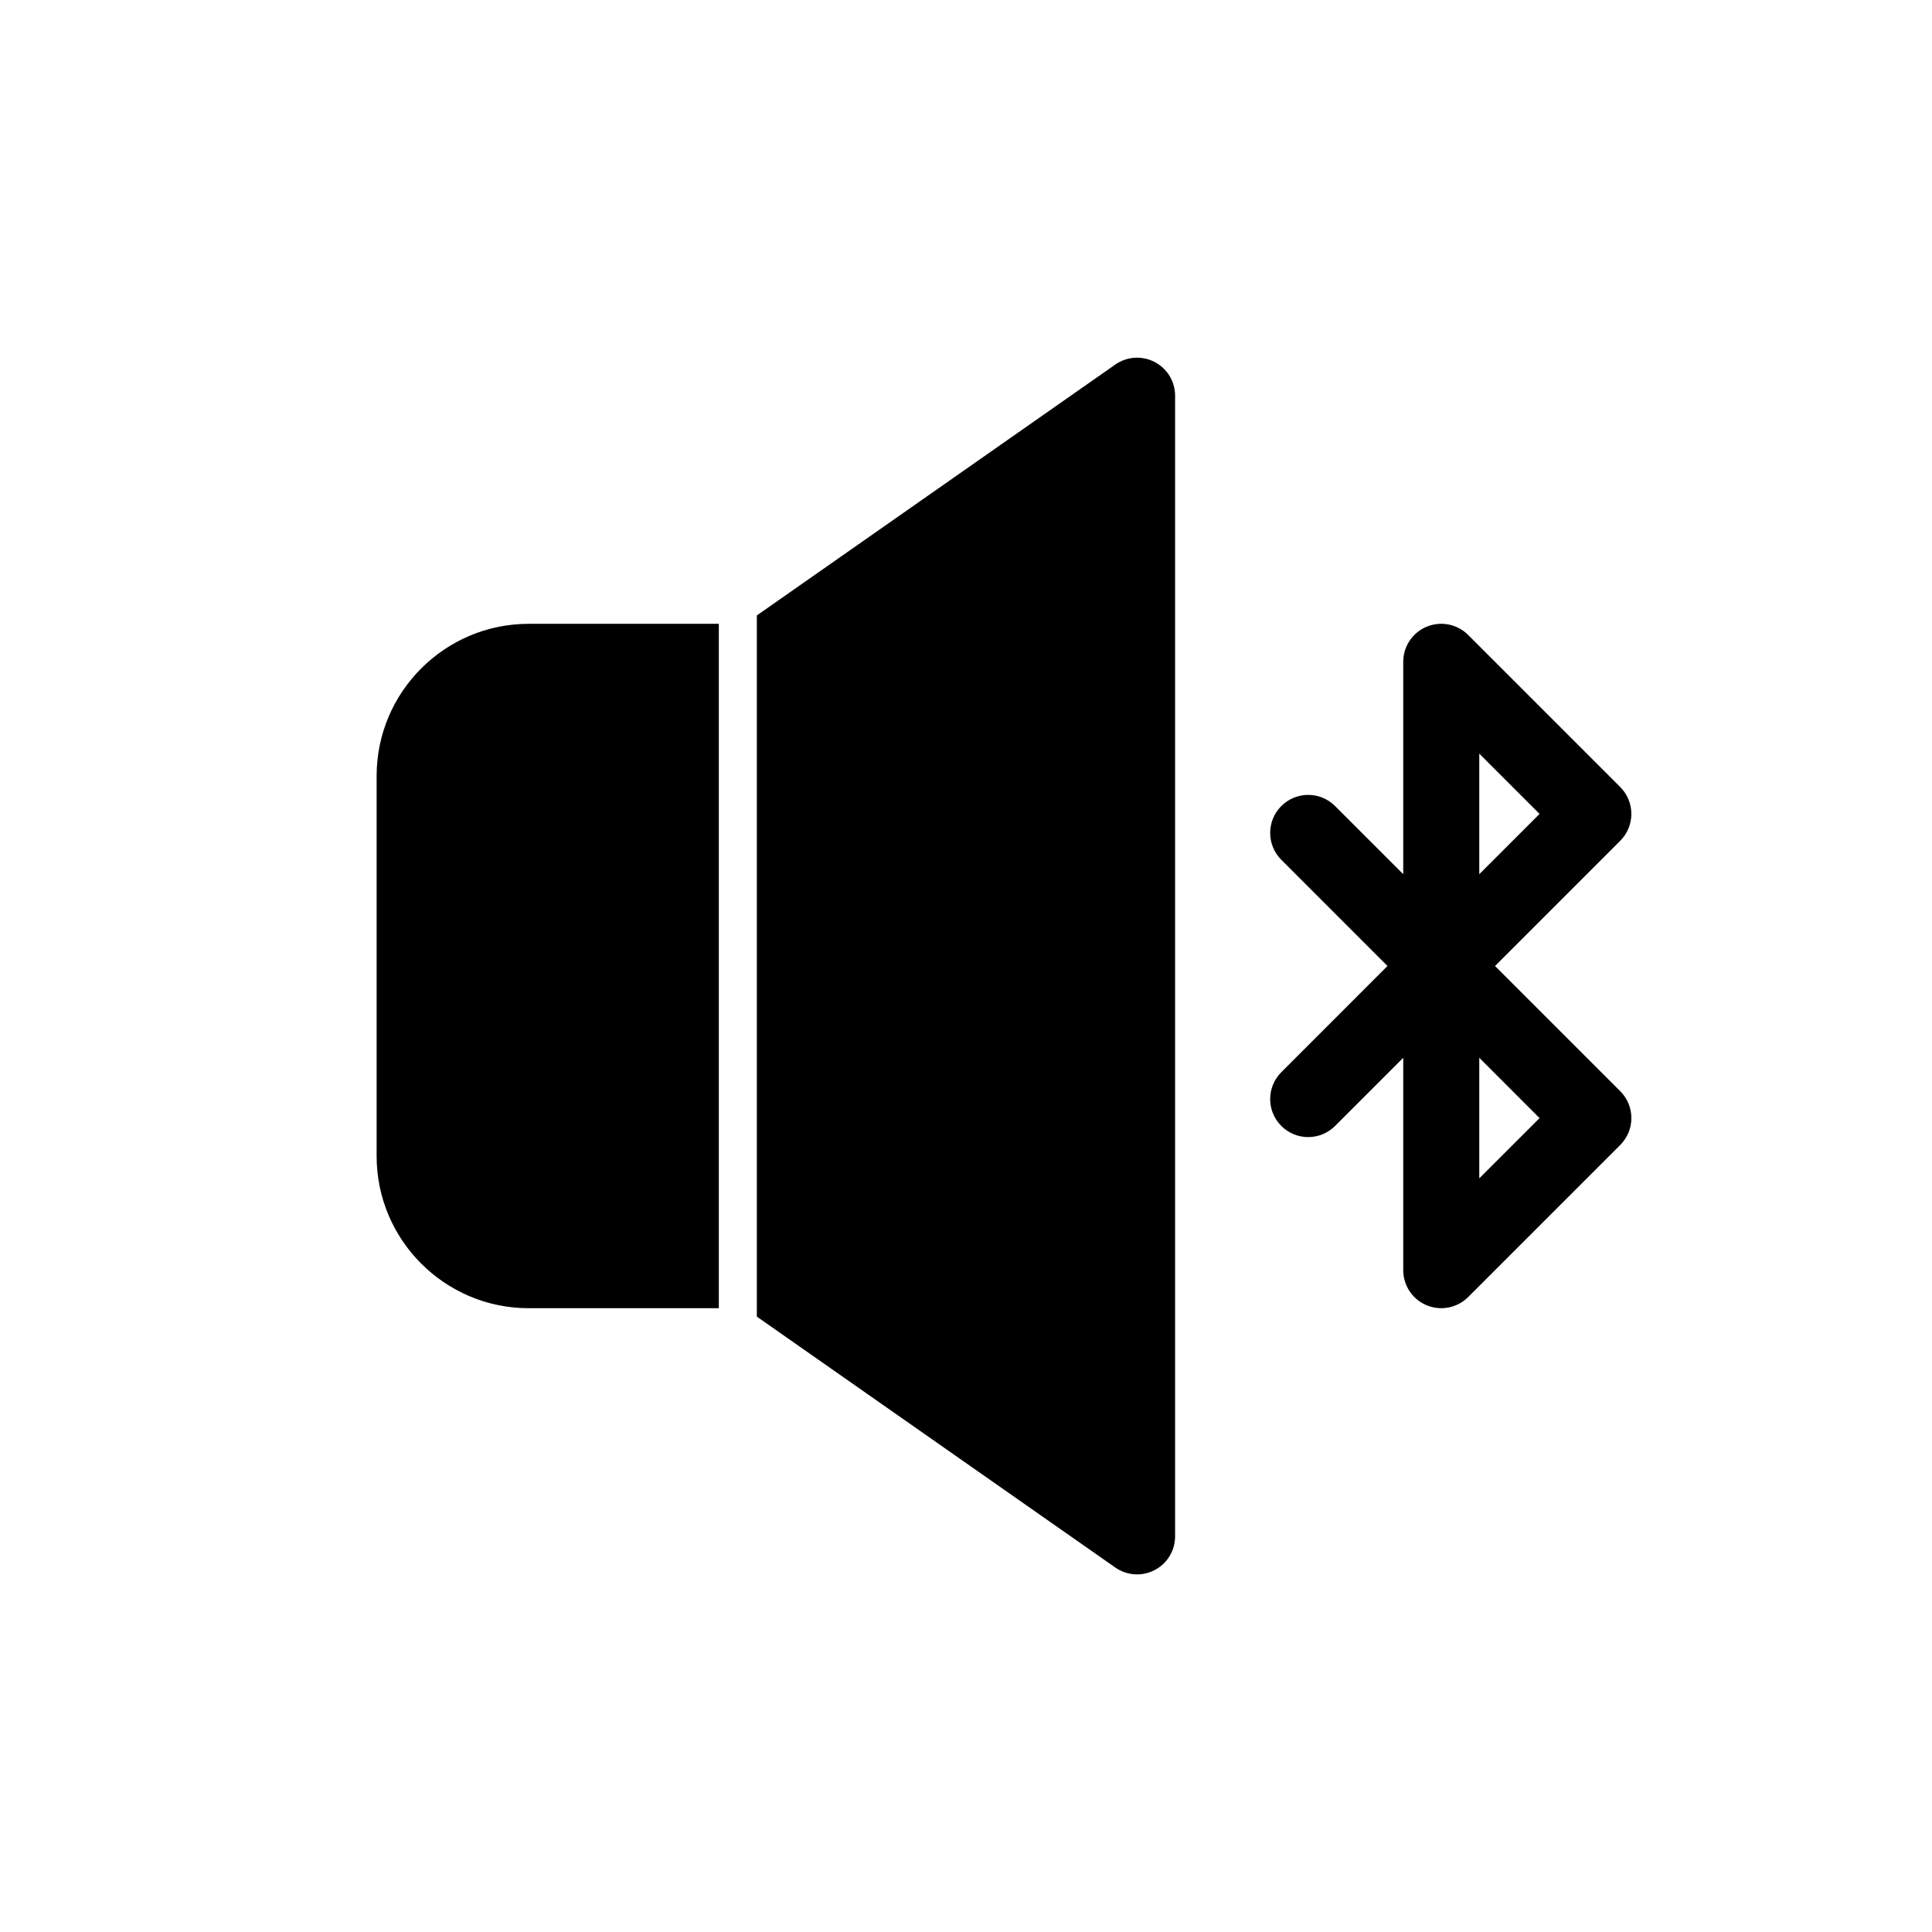
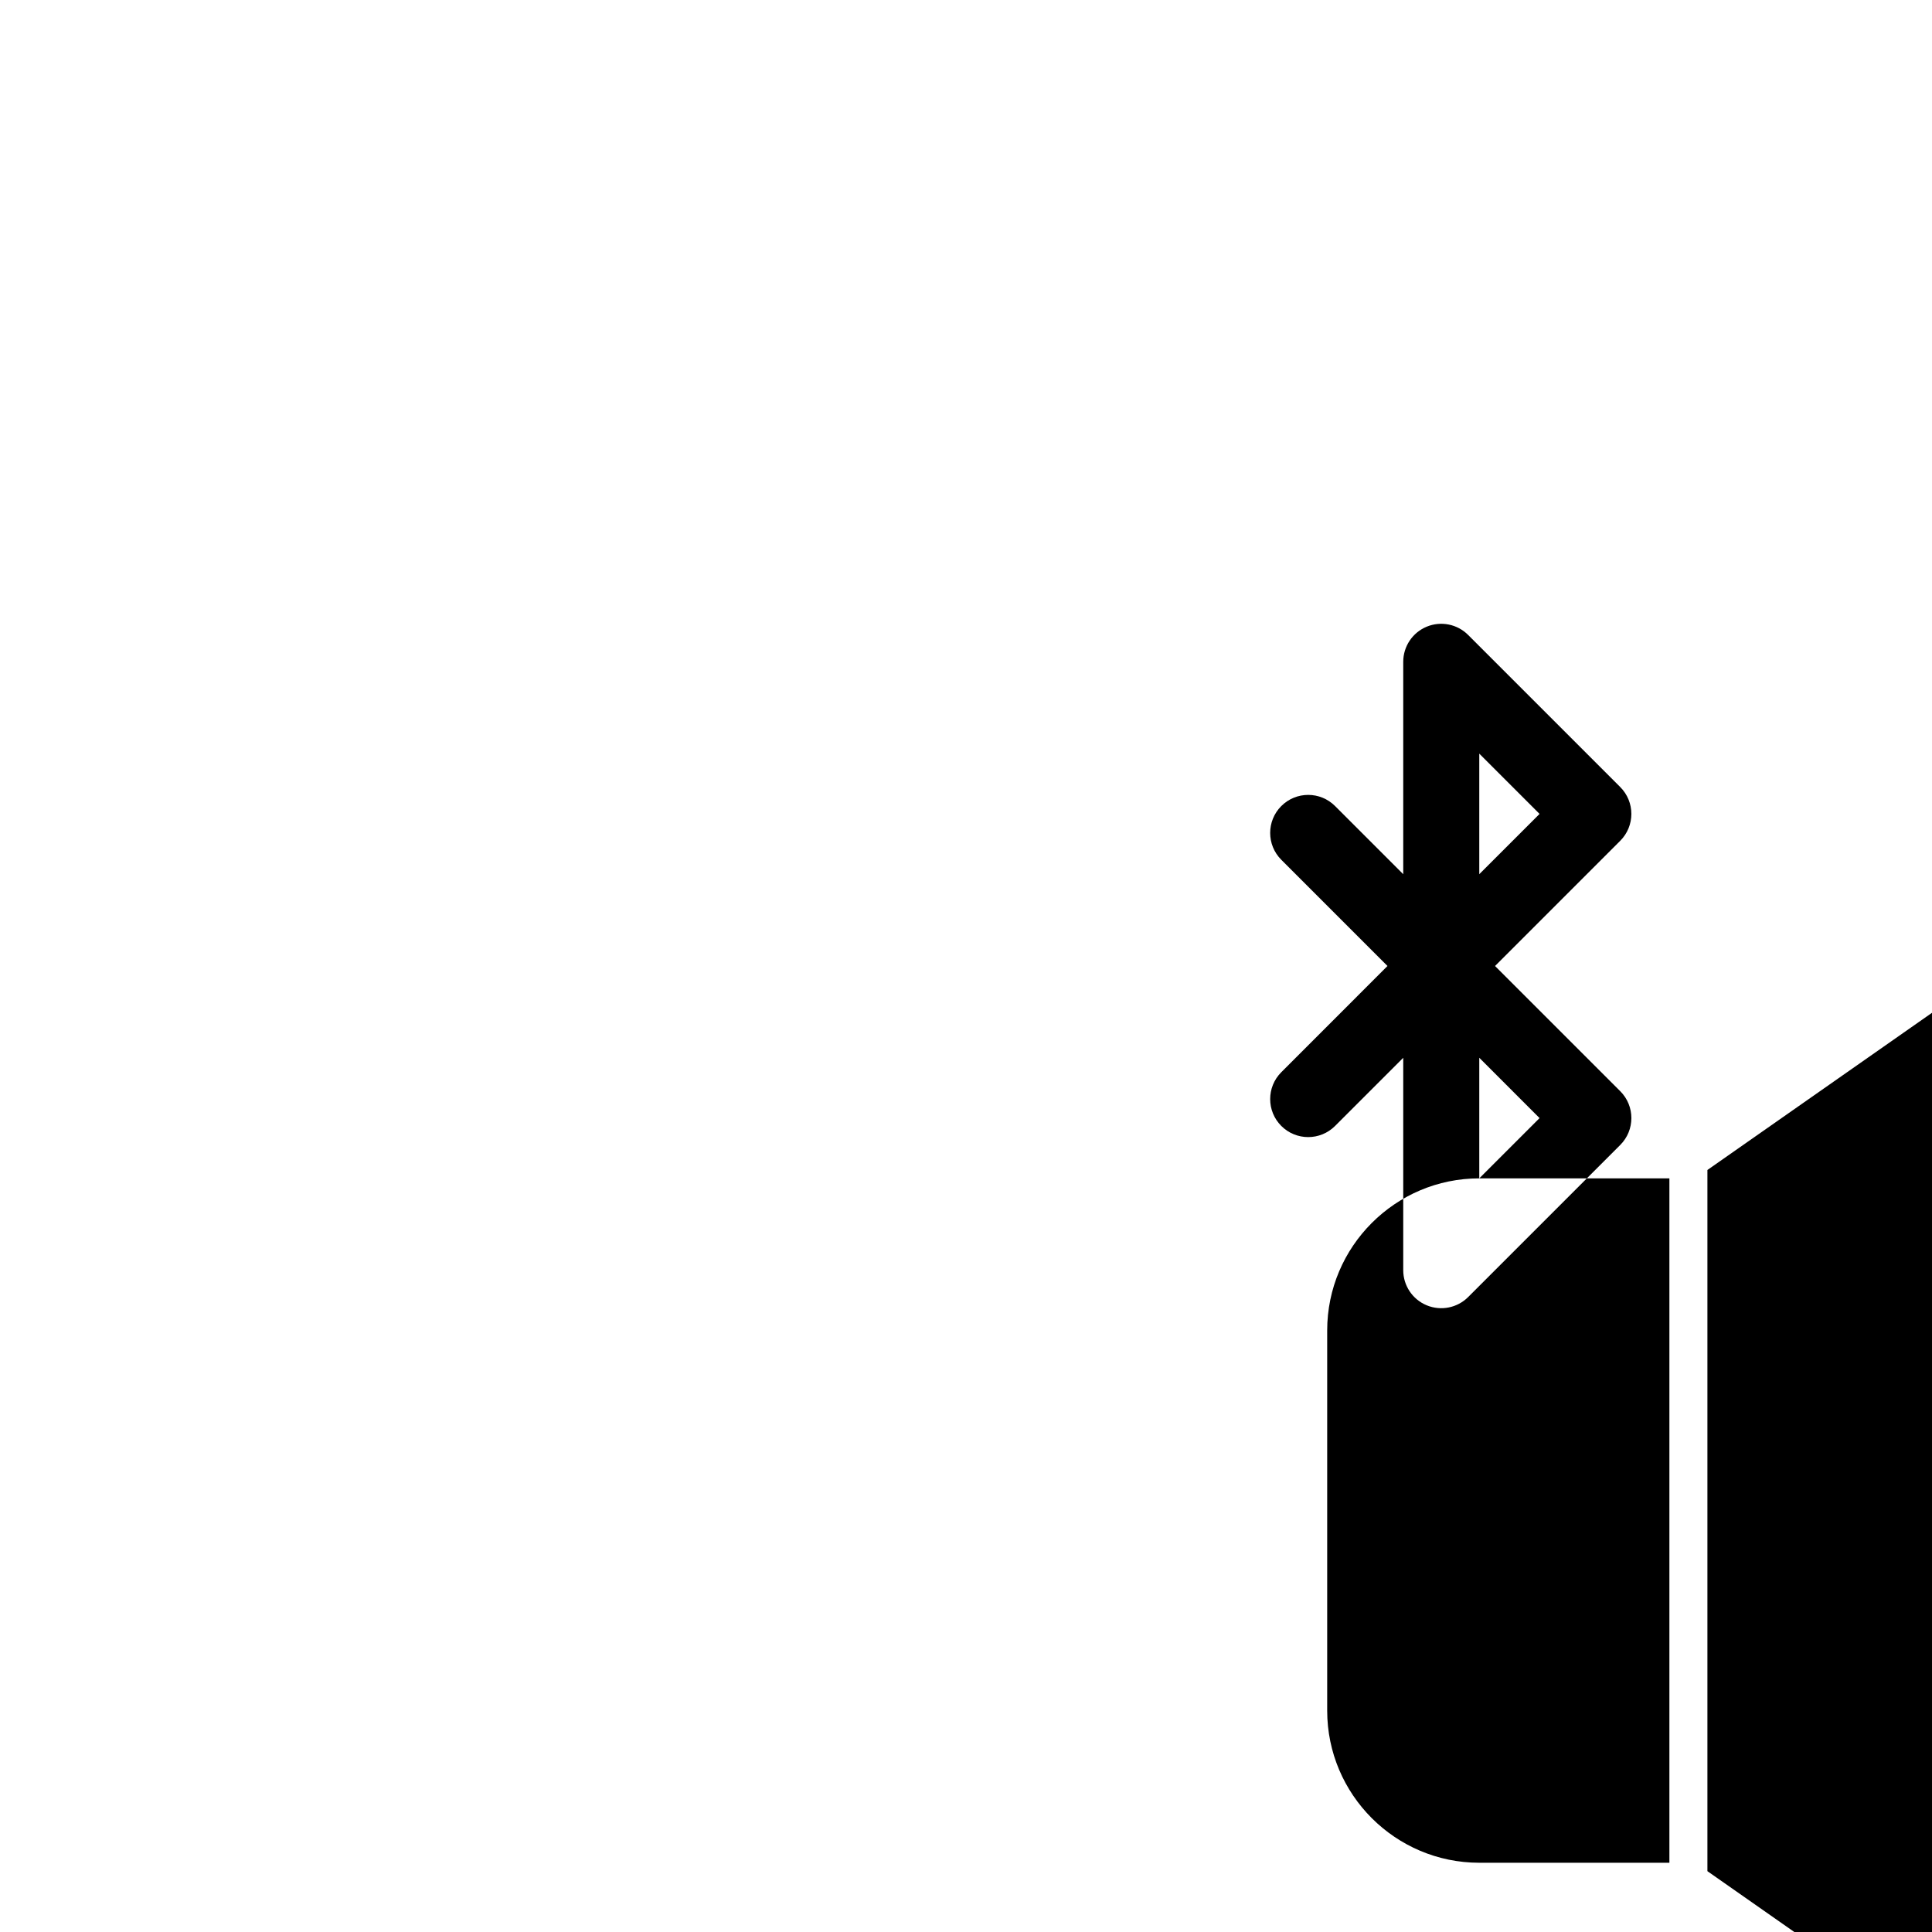
<svg xmlns="http://www.w3.org/2000/svg" fill="#000000" width="800px" height="800px" version="1.1" viewBox="144 144 512 512">
-   <path d="m540.2 400 33.176-33.18c3.934-3.934 3.934-10.312 0-14.246l-40.305-40.305c-2.875-2.883-7.215-3.75-10.984-2.188-3.766 1.559-6.215 5.231-6.215 9.309v56.281l-18.066-18.062c-3.93-3.934-10.316-3.934-14.246 0-3.934 3.934-3.934 10.312 0 14.246l28.137 28.145-28.137 28.145c-3.934 3.934-3.934 10.312 0 14.246 3.93 3.934 10.316 3.934 14.246 0l18.066-18.062v56.281c0 4.074 2.449 7.75 6.219 9.309 3.777 1.562 8.105 0.695 10.988-2.188l40.305-40.305c3.93-3.934 3.93-10.312 0-14.246zm-4.176-56.281 15.977 15.977-15.977 15.973zm0 112.56v-31.957l15.977 15.984zm-251.91-146.96h50.383v181.37h-50.383c-22.223 0-40.305-18.082-40.305-40.305v-100.76c0-22.223 18.082-40.305 40.305-40.305zm171.3-60.457v302.29c0 3.758-2.09 7.203-5.422 8.934-3.391 1.77-7.402 1.441-10.43-0.68l-94.988-66.488v-185.82l94.988-66.488c3.078-2.152 7.094-2.414 10.43-0.68 3.332 1.734 5.422 5.18 5.422 8.938z" />
+   <path d="m540.2 400 33.176-33.18c3.934-3.934 3.934-10.312 0-14.246l-40.305-40.305c-2.875-2.883-7.215-3.75-10.984-2.188-3.766 1.559-6.215 5.231-6.215 9.309v56.281l-18.066-18.062c-3.93-3.934-10.316-3.934-14.246 0-3.934 3.934-3.934 10.312 0 14.246l28.137 28.145-28.137 28.145c-3.934 3.934-3.934 10.312 0 14.246 3.93 3.934 10.316 3.934 14.246 0l18.066-18.062v56.281c0 4.074 2.449 7.75 6.219 9.309 3.777 1.562 8.105 0.695 10.988-2.188l40.305-40.305c3.93-3.934 3.93-10.312 0-14.246zm-4.176-56.281 15.977 15.977-15.977 15.973zm0 112.56v-31.957l15.977 15.984zh50.383v181.37h-50.383c-22.223 0-40.305-18.082-40.305-40.305v-100.76c0-22.223 18.082-40.305 40.305-40.305zm171.3-60.457v302.29c0 3.758-2.09 7.203-5.422 8.934-3.391 1.77-7.402 1.441-10.43-0.68l-94.988-66.488v-185.82l94.988-66.488c3.078-2.152 7.094-2.414 10.43-0.68 3.332 1.734 5.422 5.18 5.422 8.938z" />
</svg>